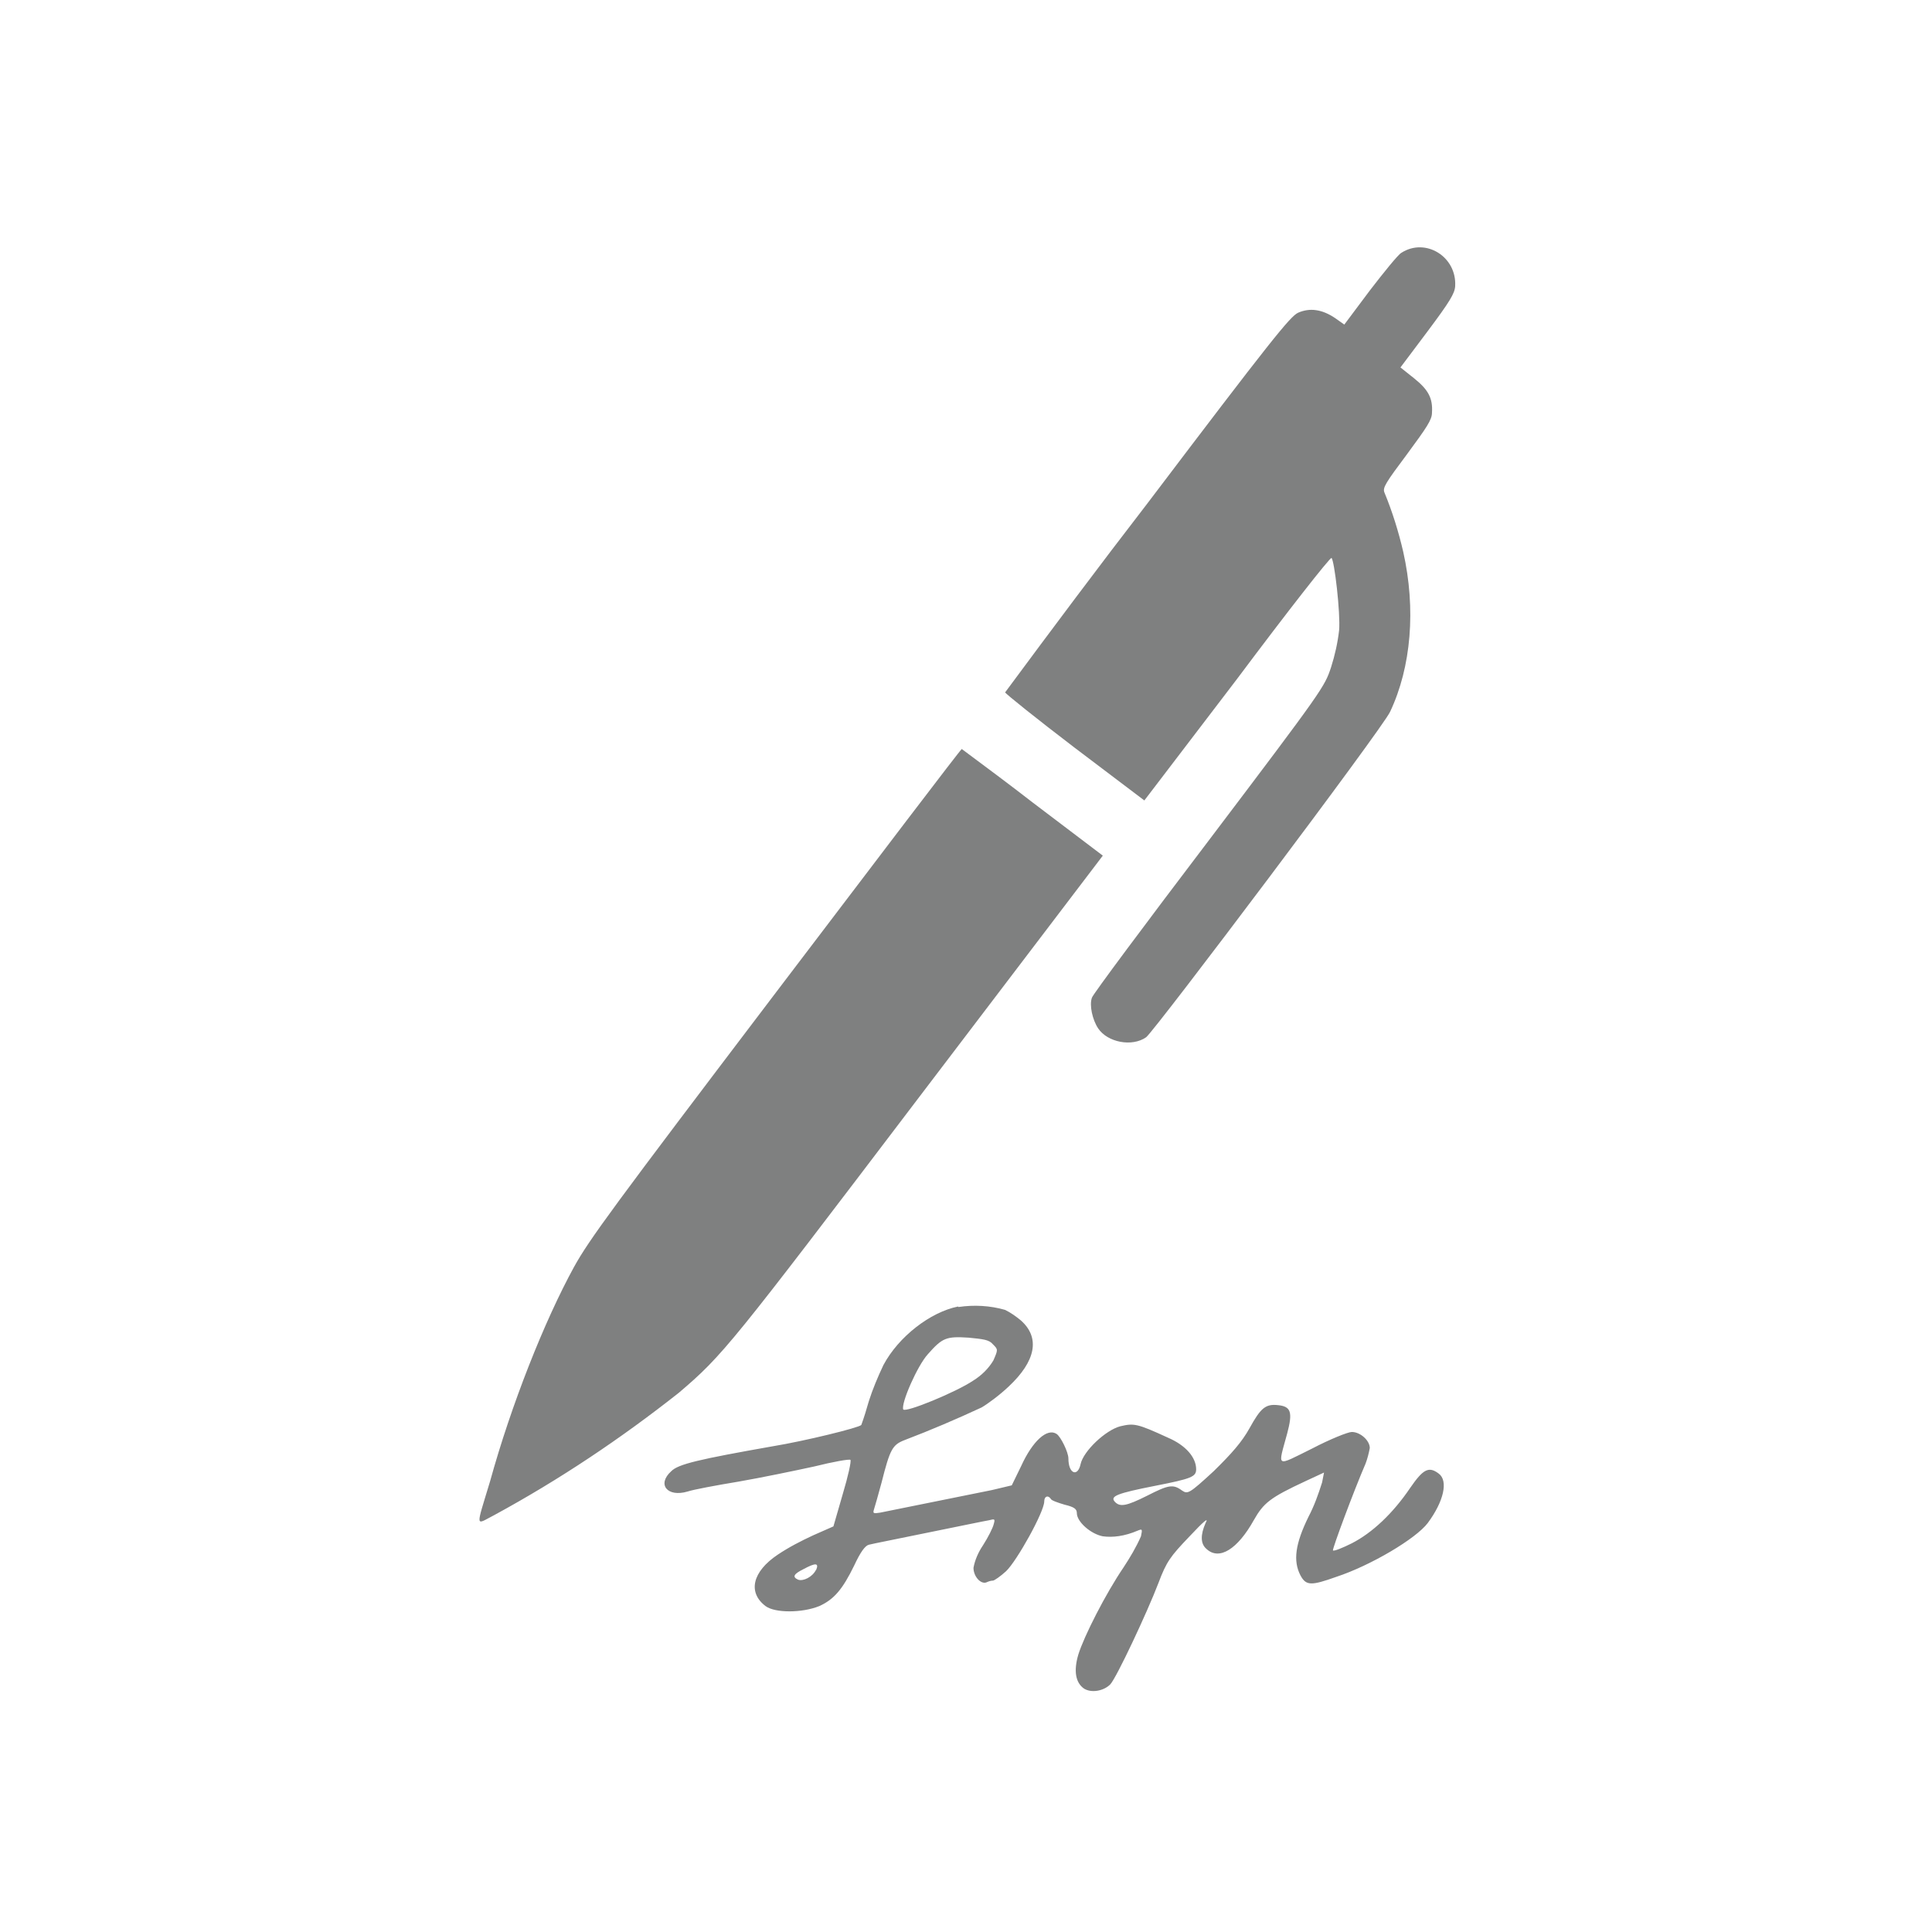
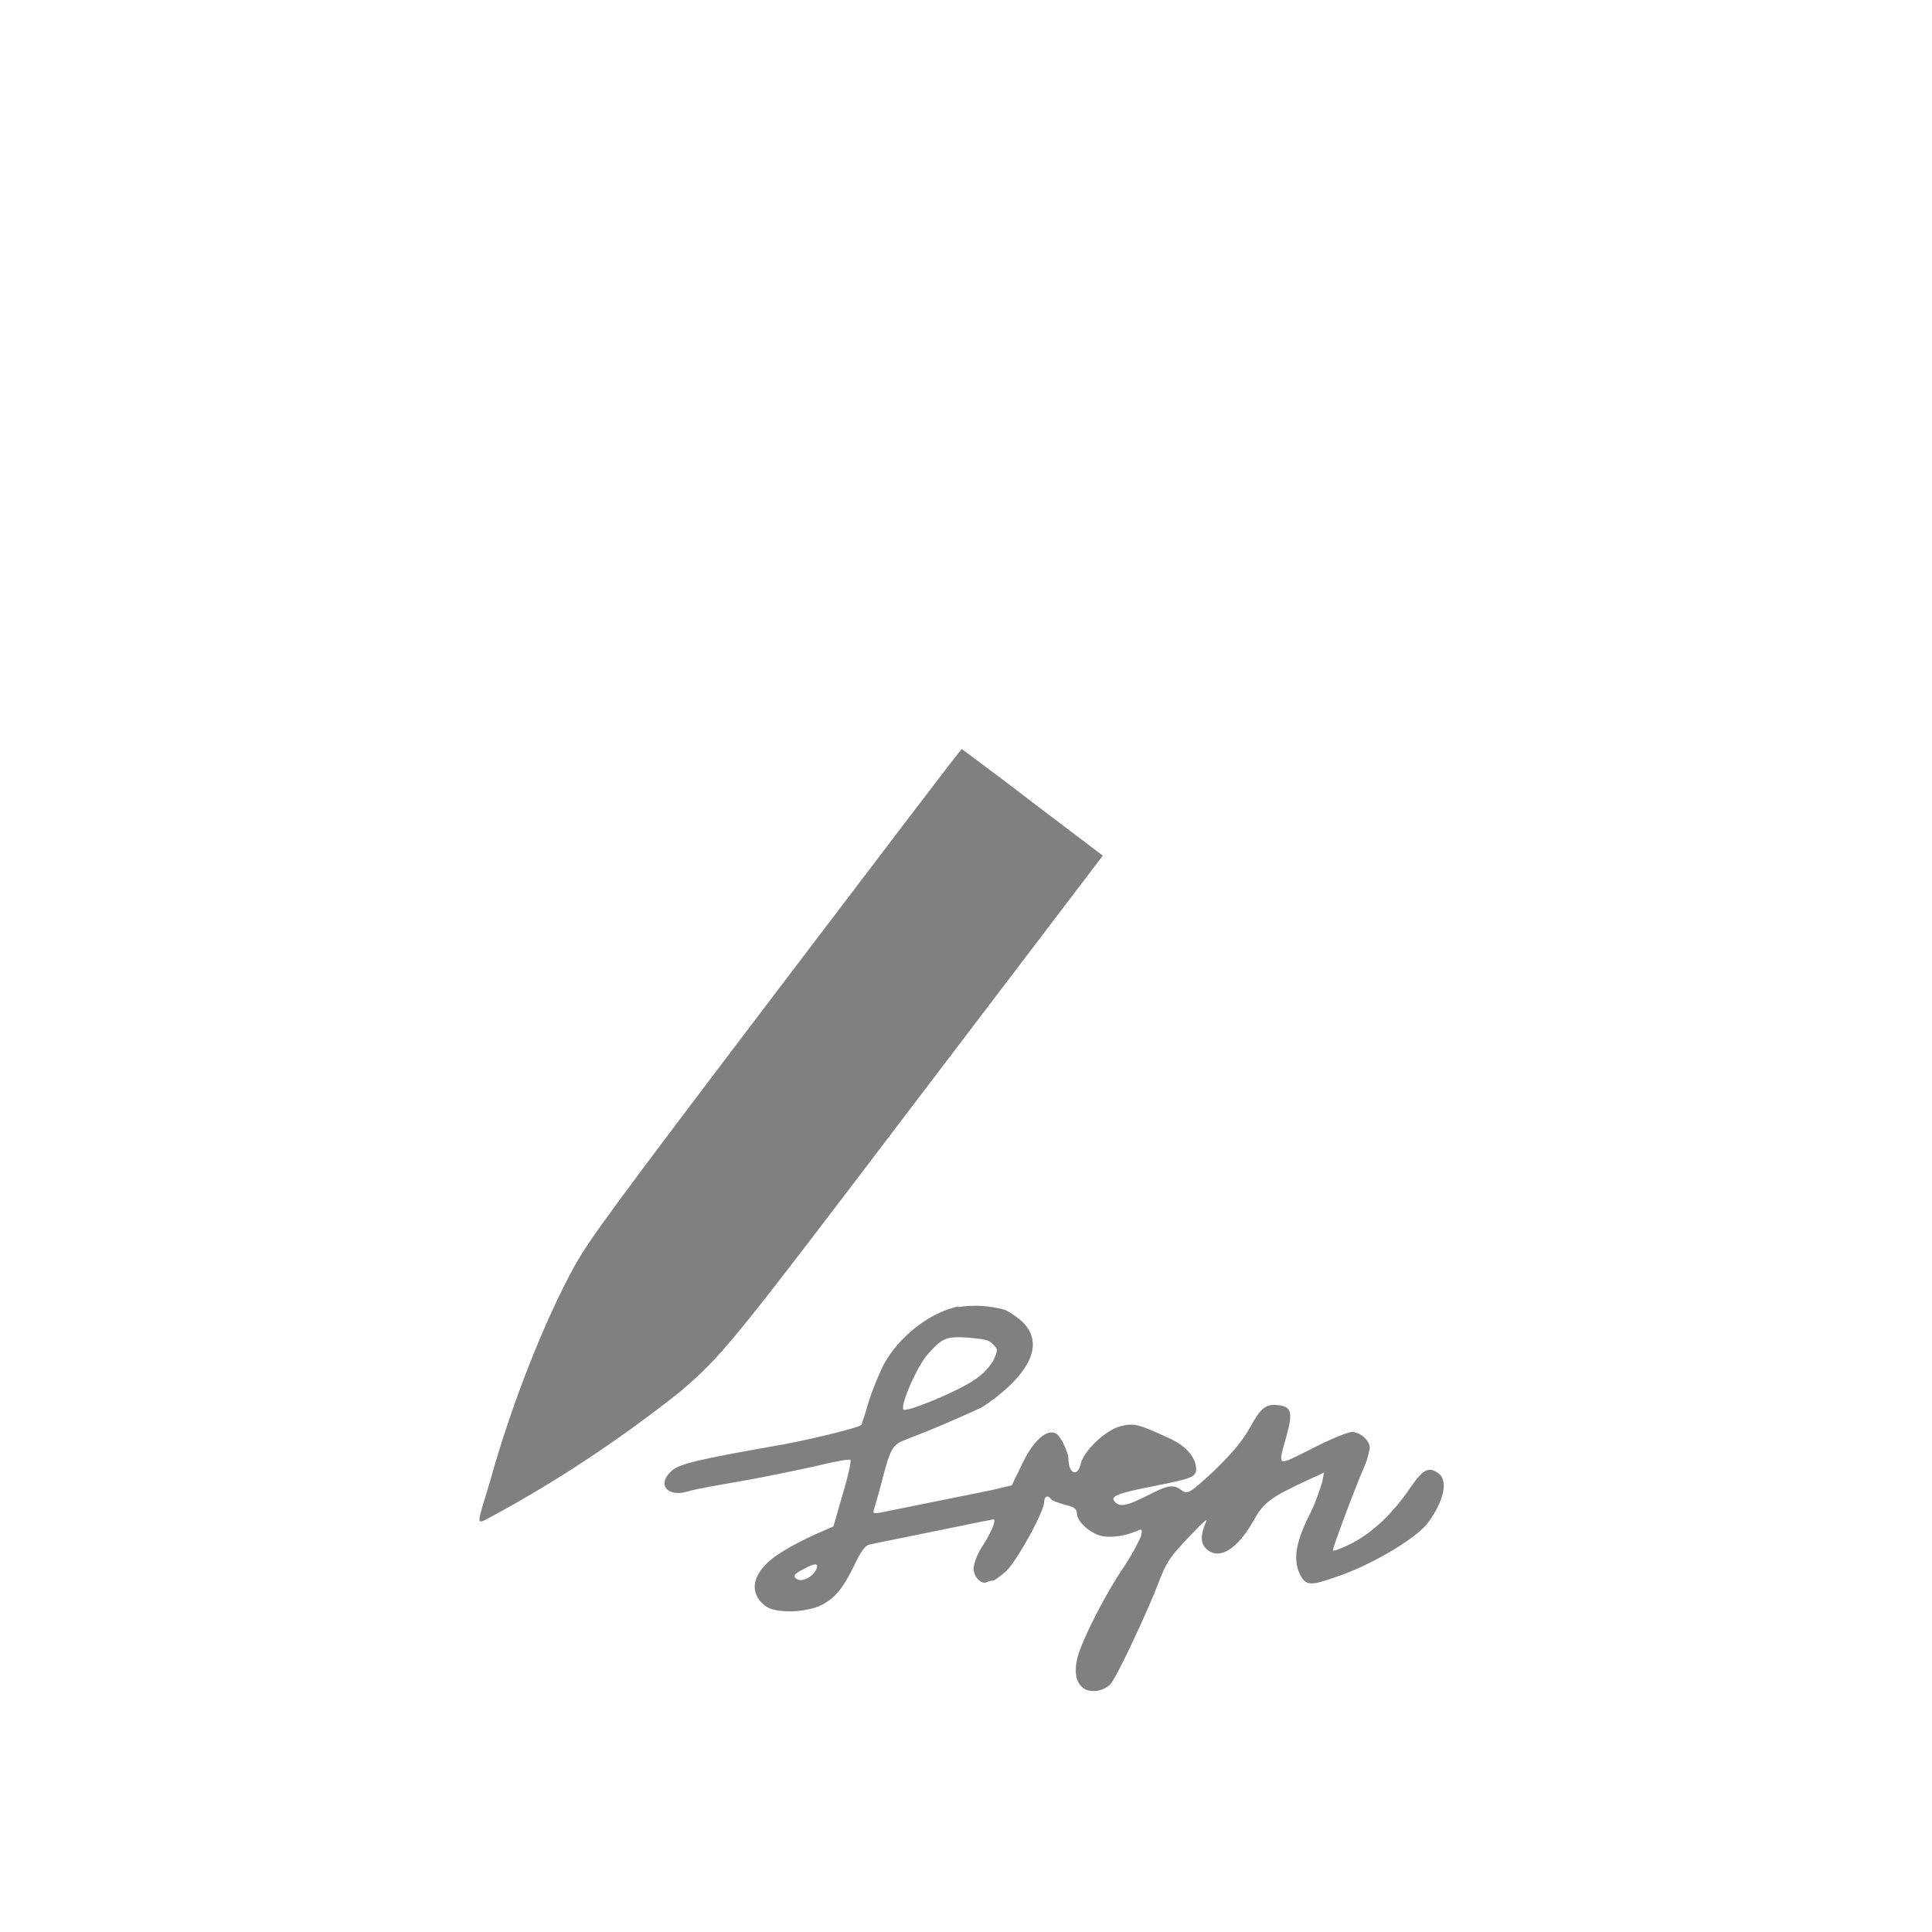
<svg xmlns="http://www.w3.org/2000/svg" width="16px" height="16px" viewBox="0 0 16 16" version="1.1">
  <g id="surface1">
-     <path style=" stroke:none;fill-rule:nonzero;fill:rgb(49.804%,50.196%,50.196%);fill-opacity:1;" d="M 11.605 2.094 C 11.578 2.109 11.461 2.254 11.344 2.406 L 11.133 2.688 L 11.055 2.633 C 10.949 2.562 10.848 2.547 10.75 2.59 C 10.684 2.621 10.527 2.816 9.5 4.172 C 9.102 4.688 8.711 5.211 8.324 5.734 C 8.328 5.746 8.586 5.953 8.898 6.191 L 9.477 6.629 L 10.246 5.621 C 10.664 5.062 11.016 4.613 11.027 4.621 C 11.051 4.641 11.102 5.078 11.09 5.219 C 11.078 5.324 11.055 5.426 11.023 5.527 C 10.969 5.688 10.965 5.699 10.016 6.953 C 9.488 7.648 9.051 8.234 9.043 8.262 C 9.02 8.324 9.047 8.445 9.094 8.516 C 9.172 8.633 9.375 8.672 9.492 8.59 C 9.57 8.527 11.453 6.027 11.512 5.895 C 11.688 5.523 11.727 5.043 11.621 4.57 C 11.582 4.402 11.531 4.238 11.465 4.078 C 11.449 4.039 11.477 3.996 11.652 3.762 C 11.816 3.539 11.859 3.477 11.859 3.418 C 11.867 3.297 11.828 3.227 11.711 3.133 L 11.598 3.043 L 11.824 2.742 C 12.008 2.496 12.047 2.43 12.051 2.371 C 12.066 2.125 11.805 1.965 11.605 2.094 " />
    <path style=" stroke:none;fill-rule:nonzero;fill:rgb(49.804%,50.196%,50.196%);fill-opacity:1;" d="M 6.426 8.219 C 5.074 10 4.879 10.266 4.754 10.492 C 4.508 10.941 4.234 11.633 4.059 12.266 C 3.938 12.668 3.934 12.629 4.094 12.547 C 4.633 12.254 5.141 11.914 5.621 11.535 C 5.988 11.223 6.051 11.141 7.621 9.074 L 9.133 7.086 L 8.551 6.645 C 8.359 6.496 8.16 6.348 7.965 6.203 C 7.957 6.203 7.266 7.113 6.426 8.219 M 7.934 10.82 C 7.703 10.867 7.441 11.07 7.316 11.305 C 7.27 11.402 7.227 11.504 7.195 11.605 C 7.176 11.672 7.156 11.738 7.133 11.801 C 7.113 11.824 6.664 11.934 6.402 11.977 C 5.785 12.086 5.617 12.125 5.559 12.184 C 5.438 12.293 5.527 12.402 5.695 12.352 C 5.742 12.336 5.93 12.301 6.117 12.27 C 6.301 12.238 6.582 12.18 6.742 12.145 C 6.902 12.105 7.035 12.082 7.043 12.09 C 7.051 12.102 7.023 12.227 6.98 12.371 L 6.902 12.641 L 6.734 12.715 C 6.633 12.762 6.535 12.812 6.441 12.875 C 6.23 13.016 6.191 13.188 6.34 13.301 C 6.418 13.359 6.641 13.359 6.785 13.301 C 6.906 13.246 6.977 13.164 7.074 12.965 C 7.125 12.855 7.164 12.801 7.195 12.793 C 7.223 12.785 7.445 12.742 7.691 12.691 C 7.938 12.641 8.164 12.594 8.191 12.59 C 8.238 12.578 8.242 12.578 8.23 12.621 C 8.223 12.652 8.184 12.73 8.141 12.797 C 8.102 12.855 8.074 12.918 8.062 12.984 C 8.062 13.055 8.121 13.121 8.168 13.105 C 8.184 13.098 8.203 13.09 8.223 13.09 C 8.234 13.09 8.285 13.055 8.332 13.012 C 8.422 12.926 8.648 12.52 8.648 12.434 C 8.648 12.391 8.68 12.379 8.703 12.414 C 8.707 12.426 8.762 12.445 8.816 12.461 C 8.895 12.48 8.918 12.496 8.918 12.531 C 8.918 12.602 9.031 12.703 9.133 12.723 C 9.215 12.734 9.312 12.723 9.422 12.676 C 9.461 12.66 9.461 12.664 9.449 12.723 C 9.41 12.812 9.359 12.898 9.305 12.98 C 9.156 13.199 8.977 13.551 8.93 13.703 C 8.891 13.836 8.906 13.934 8.977 13.984 C 9.039 14.023 9.141 14.004 9.195 13.949 C 9.246 13.895 9.5 13.355 9.594 13.109 C 9.66 12.934 9.691 12.891 9.848 12.727 C 9.973 12.594 10.012 12.562 9.984 12.613 C 9.941 12.711 9.941 12.785 9.992 12.828 C 10.098 12.926 10.25 12.828 10.383 12.59 C 10.465 12.445 10.52 12.402 10.812 12.266 L 10.965 12.195 L 10.949 12.277 C 10.918 12.375 10.883 12.473 10.836 12.562 C 10.727 12.785 10.707 12.926 10.77 13.047 C 10.816 13.133 10.859 13.133 11.066 13.059 C 11.352 12.965 11.727 12.742 11.824 12.613 C 11.957 12.434 11.996 12.262 11.914 12.203 C 11.832 12.141 11.785 12.168 11.68 12.32 C 11.535 12.535 11.363 12.695 11.195 12.781 C 11.117 12.82 11.047 12.848 11.039 12.84 C 11.031 12.832 11.211 12.348 11.309 12.121 C 11.324 12.082 11.336 12.035 11.344 11.992 C 11.344 11.93 11.266 11.859 11.195 11.859 C 11.164 11.859 11.016 11.918 10.867 11.996 C 10.559 12.148 10.582 12.16 10.66 11.871 C 10.707 11.695 10.691 11.648 10.586 11.637 C 10.48 11.625 10.441 11.66 10.348 11.828 C 10.285 11.941 10.203 12.035 10.051 12.184 C 9.848 12.371 9.836 12.375 9.789 12.344 C 9.715 12.289 9.676 12.297 9.5 12.387 C 9.328 12.473 9.273 12.484 9.23 12.434 C 9.195 12.391 9.25 12.367 9.566 12.305 C 9.867 12.246 9.906 12.23 9.906 12.168 C 9.906 12.07 9.82 11.969 9.672 11.906 C 9.418 11.789 9.391 11.785 9.277 11.812 C 9.156 11.844 8.973 12.016 8.949 12.125 C 8.926 12.234 8.848 12.207 8.848 12.078 C 8.848 12.027 8.785 11.898 8.75 11.875 C 8.672 11.824 8.551 11.934 8.457 12.141 L 8.379 12.301 L 8.215 12.34 C 7.906 12.402 7.598 12.465 7.289 12.527 C 7.234 12.535 7.227 12.535 7.238 12.5 C 7.246 12.477 7.273 12.379 7.301 12.277 C 7.371 12 7.391 11.965 7.492 11.926 C 7.707 11.844 7.918 11.754 8.129 11.656 C 8.176 11.629 8.277 11.555 8.352 11.484 C 8.578 11.273 8.617 11.078 8.453 10.934 C 8.414 10.902 8.371 10.871 8.324 10.848 C 8.199 10.812 8.066 10.805 7.938 10.824 Z M 8.223 11.133 C 8.266 11.176 8.266 11.176 8.227 11.266 C 8.188 11.332 8.129 11.391 8.059 11.434 C 7.922 11.527 7.496 11.703 7.48 11.672 C 7.461 11.621 7.598 11.309 7.684 11.215 C 7.805 11.078 7.836 11.066 8.023 11.078 C 8.141 11.09 8.191 11.094 8.223 11.133 M 6.758 13 C 6.73 13.059 6.652 13.098 6.609 13.082 C 6.559 13.059 6.574 13.035 6.652 12.996 C 6.754 12.941 6.785 12.941 6.758 13.004 Z M 6.758 13 " />
  </g>
</svg>